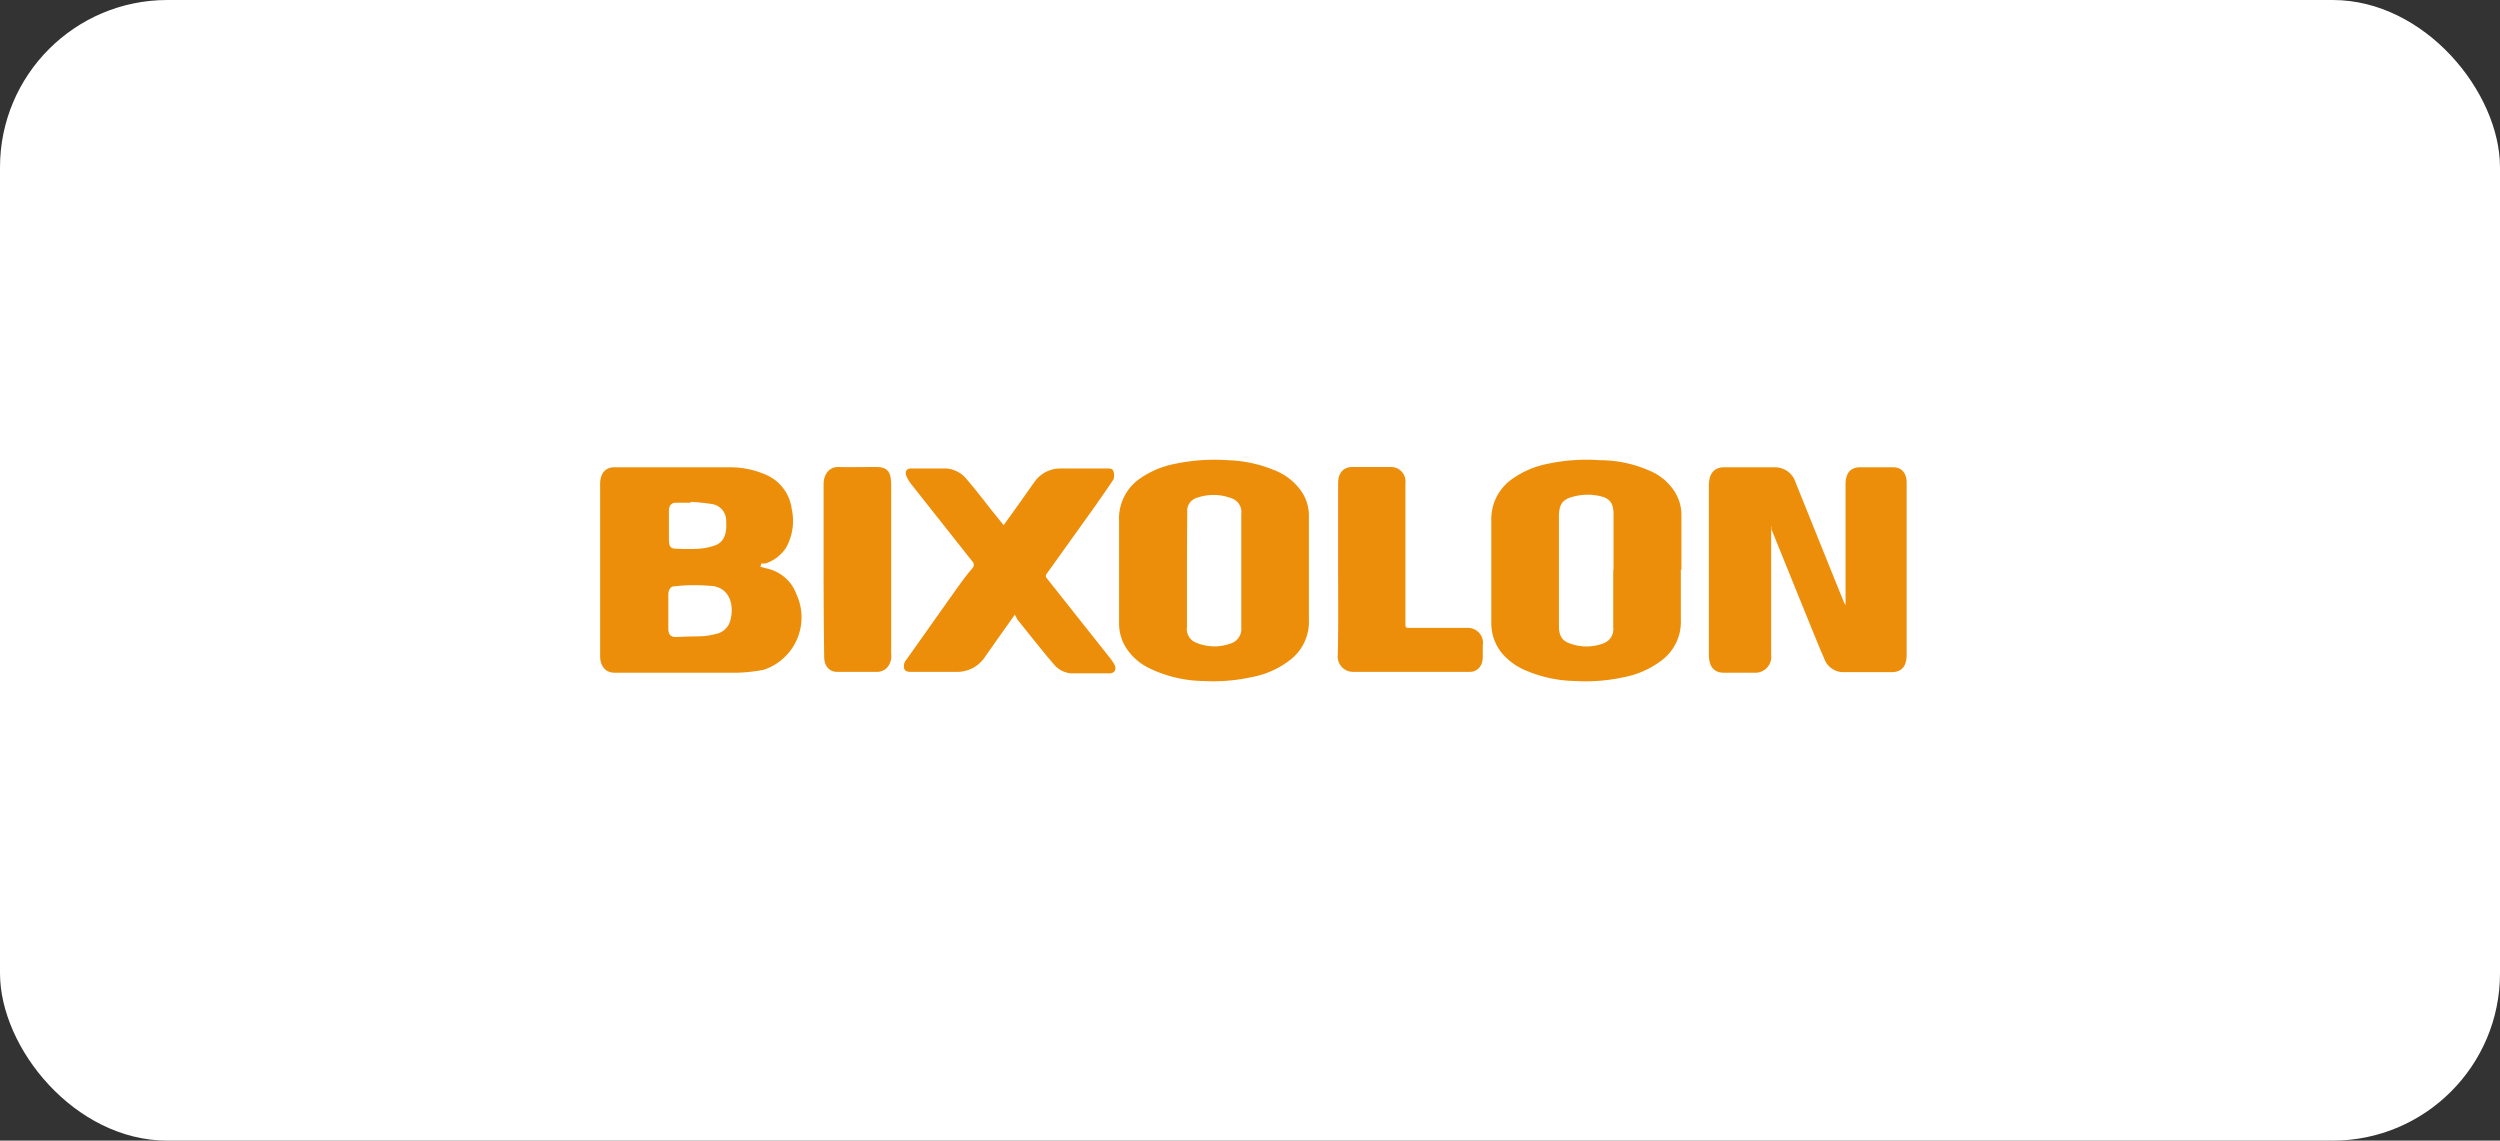
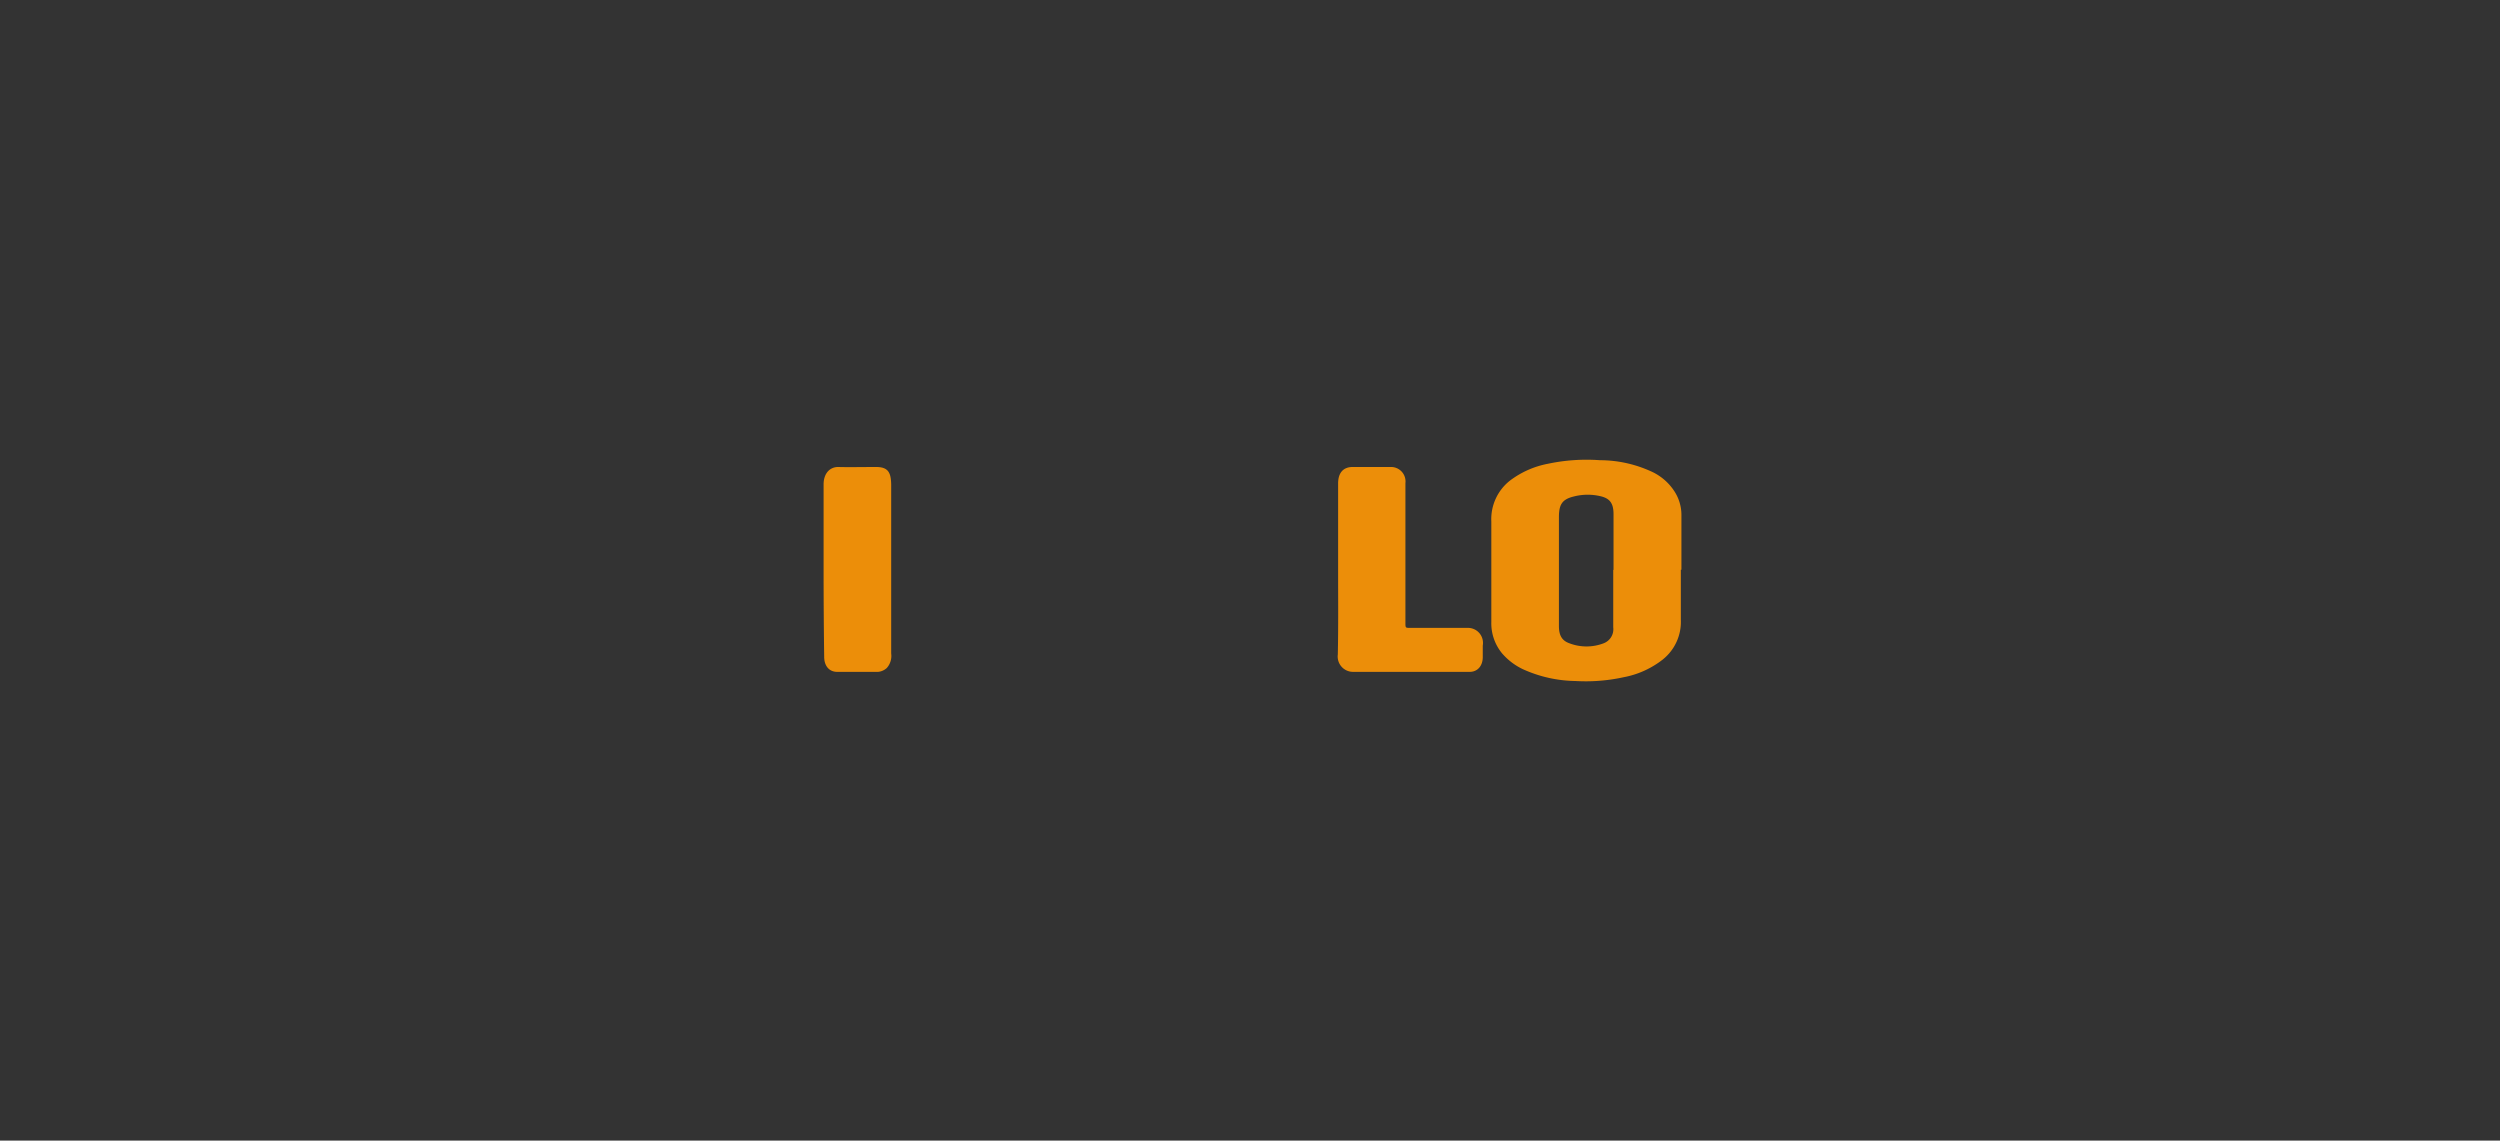
<svg xmlns="http://www.w3.org/2000/svg" id="Capa_1" data-name="Capa 1" viewBox="0 0 84.69 38.64">
  <rect x="0" y="0" width="84.69" height="38.64" fill="#333333" stroke="none" />
  <defs>
    <style>.cls-1{fill:#fff;}.cls-2{fill:#ec8e09;}</style>
  </defs>
  <title>ALIANZAS CURVAS</title>
-   <rect class="cls-1" width="84.69" height="38.64" rx="5.67" ry="5.67" />
-   <path class="cls-2" d="M25.76,19.2l.22.06a1.37,1.37,0,0,1,1,.87,1.87,1.87,0,0,1-1.11,2.56,5.48,5.48,0,0,1-1,.1H20.82c-.3,0-.49-.22-.49-.56q0-2.92,0-5.84c0-.35.18-.56.48-.56h3.89a3,3,0,0,1,1.24.25,1.46,1.46,0,0,1,.88,1.16,1.86,1.86,0,0,1-.19,1.31,1.3,1.3,0,0,1-.71.54l-.13,0ZM23.4,21.56v0c.28,0,.55,0,.83-.08a.63.63,0,0,0,.52-.5c.11-.45,0-1-.55-1.12a6.27,6.27,0,0,0-1.35,0c-.13,0-.21.12-.21.28q0,.58,0,1.15c0,.2.08.29.25.29Zm0-4.53v0h-.5c-.16,0-.24.1-.24.28s0,.62,0,.93.06.35.3.35a6.67,6.67,0,0,0,.69,0,2.09,2.09,0,0,0,.59-.12c.28-.11.39-.39.36-.8a.57.57,0,0,0-.45-.59A7.11,7.11,0,0,0,23.38,17Z" />
-   <path class="cls-2" d="M60,17.83c0,.05,0,.11,0,.16,0,1.4,0,2.79,0,4.19a.54.54,0,0,1-.53.61c-.35,0-.7,0-1.06,0s-.52-.22-.52-.61q0-1.82,0-3.63,0-1.05,0-2.1c0-.41.18-.62.52-.62h1.72a.73.73,0,0,1,.7.52l1.35,3.35.28.69.06.11h0c0-.05,0-.11,0-.16q0-2,0-3.93c0-.39.17-.58.5-.58h1.12c.28,0,.45.2.45.52s0,.73,0,1.09q0,2.37,0,4.74c0,.39-.17.59-.51.59-.54,0-1.08,0-1.61,0a.69.69,0,0,1-.68-.48c-.14-.31-.26-.62-.39-.93l-1.39-3.43,0-.1Z" />
-   <path class="cls-2" d="M44.34,19.31c0,.56,0,1.12,0,1.67a1.63,1.63,0,0,1-.59,1.34,3,3,0,0,1-1.36.62,6,6,0,0,1-1.61.13,4.34,4.34,0,0,1-1.86-.44,1.94,1.94,0,0,1-.77-.68,1.53,1.53,0,0,1-.24-.83c0-1.15,0-2.31,0-3.46a1.65,1.65,0,0,1,.64-1.4,3.07,3.07,0,0,1,1.27-.55,6.4,6.4,0,0,1,1.76-.12,4.45,4.45,0,0,1,1.57.33,2,2,0,0,1,.94.73,1.45,1.45,0,0,1,.25.8c0,.62,0,1.25,0,1.87Zm-4.13,0q0,1,0,1.92a.5.5,0,0,0,.33.55,1.6,1.6,0,0,0,1.2,0,.51.51,0,0,0,.31-.51q0-1.93,0-3.86a.49.49,0,0,0-.33-.53,1.71,1.71,0,0,0-1.22,0,.46.46,0,0,0-.28.49Q40.21,18.34,40.21,19.31Z" />
  <path class="cls-2" d="M56.94,19.3c0,.56,0,1.12,0,1.69a1.63,1.63,0,0,1-.61,1.35,3.05,3.05,0,0,1-1.32.6,6,6,0,0,1-1.64.13,4.44,4.44,0,0,1-1.78-.4,2.14,2.14,0,0,1-.7-.53,1.6,1.6,0,0,1-.37-1.06c0-1.14,0-2.28,0-3.42a1.66,1.66,0,0,1,.62-1.37,3.08,3.08,0,0,1,1.3-.58,6.31,6.31,0,0,1,1.76-.12A4.19,4.19,0,0,1,56,16a1.83,1.83,0,0,1,.72.64,1.47,1.47,0,0,1,.24.79c0,.62,0,1.25,0,1.87Zm-2.28,0q0-.94,0-1.88c0-.35-.11-.52-.4-.6a1.89,1.89,0,0,0-.95,0c-.41.1-.5.29-.5.71,0,1.23,0,2.46,0,3.68,0,.31.1.49.35.58a1.62,1.62,0,0,0,1.17,0,.51.51,0,0,0,.32-.54Q54.65,20.27,54.65,19.31Z" />
-   <path class="cls-2" d="M34.38,20.82l-.54.76-.45.64a1.13,1.13,0,0,1-1,.54c-.51,0-1,0-1.52,0-.09,0-.2,0-.24-.11a.33.33,0,0,1,.08-.31l1.48-2.09c.25-.35.49-.7.75-1a.16.16,0,0,0,0-.23l-2.08-2.63a1.14,1.14,0,0,1-.15-.25c-.07-.15,0-.27.14-.27.41,0,.82,0,1.22,0a1,1,0,0,1,.69.38c.29.34.57.7.85,1.06l.39.48.46-.64c.19-.26.37-.53.56-.79a1.07,1.07,0,0,1,.9-.49h1.59c.08,0,.19,0,.21.1a.42.42,0,0,1,0,.27c-.19.29-.39.57-.59.86l-1.66,2.32a.12.12,0,0,0,0,.18l2.1,2.65a1.71,1.71,0,0,1,.18.26c.09.17,0,.29-.14.3H36.29a.84.84,0,0,1-.6-.32c-.23-.26-.45-.54-.67-.81l-.56-.7Z" />
  <path class="cls-2" d="M45.33,19.29q0-1.45,0-2.91c0-.36.17-.55.47-.56h1.34a.49.49,0,0,1,.47.55q0,2.36,0,4.72c0,.18,0,.18.16.18h1.94a.51.51,0,0,1,.52.6c0,.13,0,.26,0,.39,0,.3-.18.5-.44.5H47.38c-.52,0-1,0-1.55,0a.52.52,0,0,1-.51-.59C45.34,21.22,45.33,20.25,45.33,19.29Z" />
  <path class="cls-2" d="M27.9,19.29c0-1,0-1.92,0-2.88,0-.39.23-.6.51-.59s.85,0,1.27,0,.5.2.51.59c0,.13,0,.27,0,.4q0,2.67,0,5.33a.61.61,0,0,1-.15.49.51.51,0,0,1-.29.13c-.46,0-.93,0-1.39,0-.27,0-.44-.2-.44-.51Q27.9,20.77,27.9,19.29Z" />
</svg>